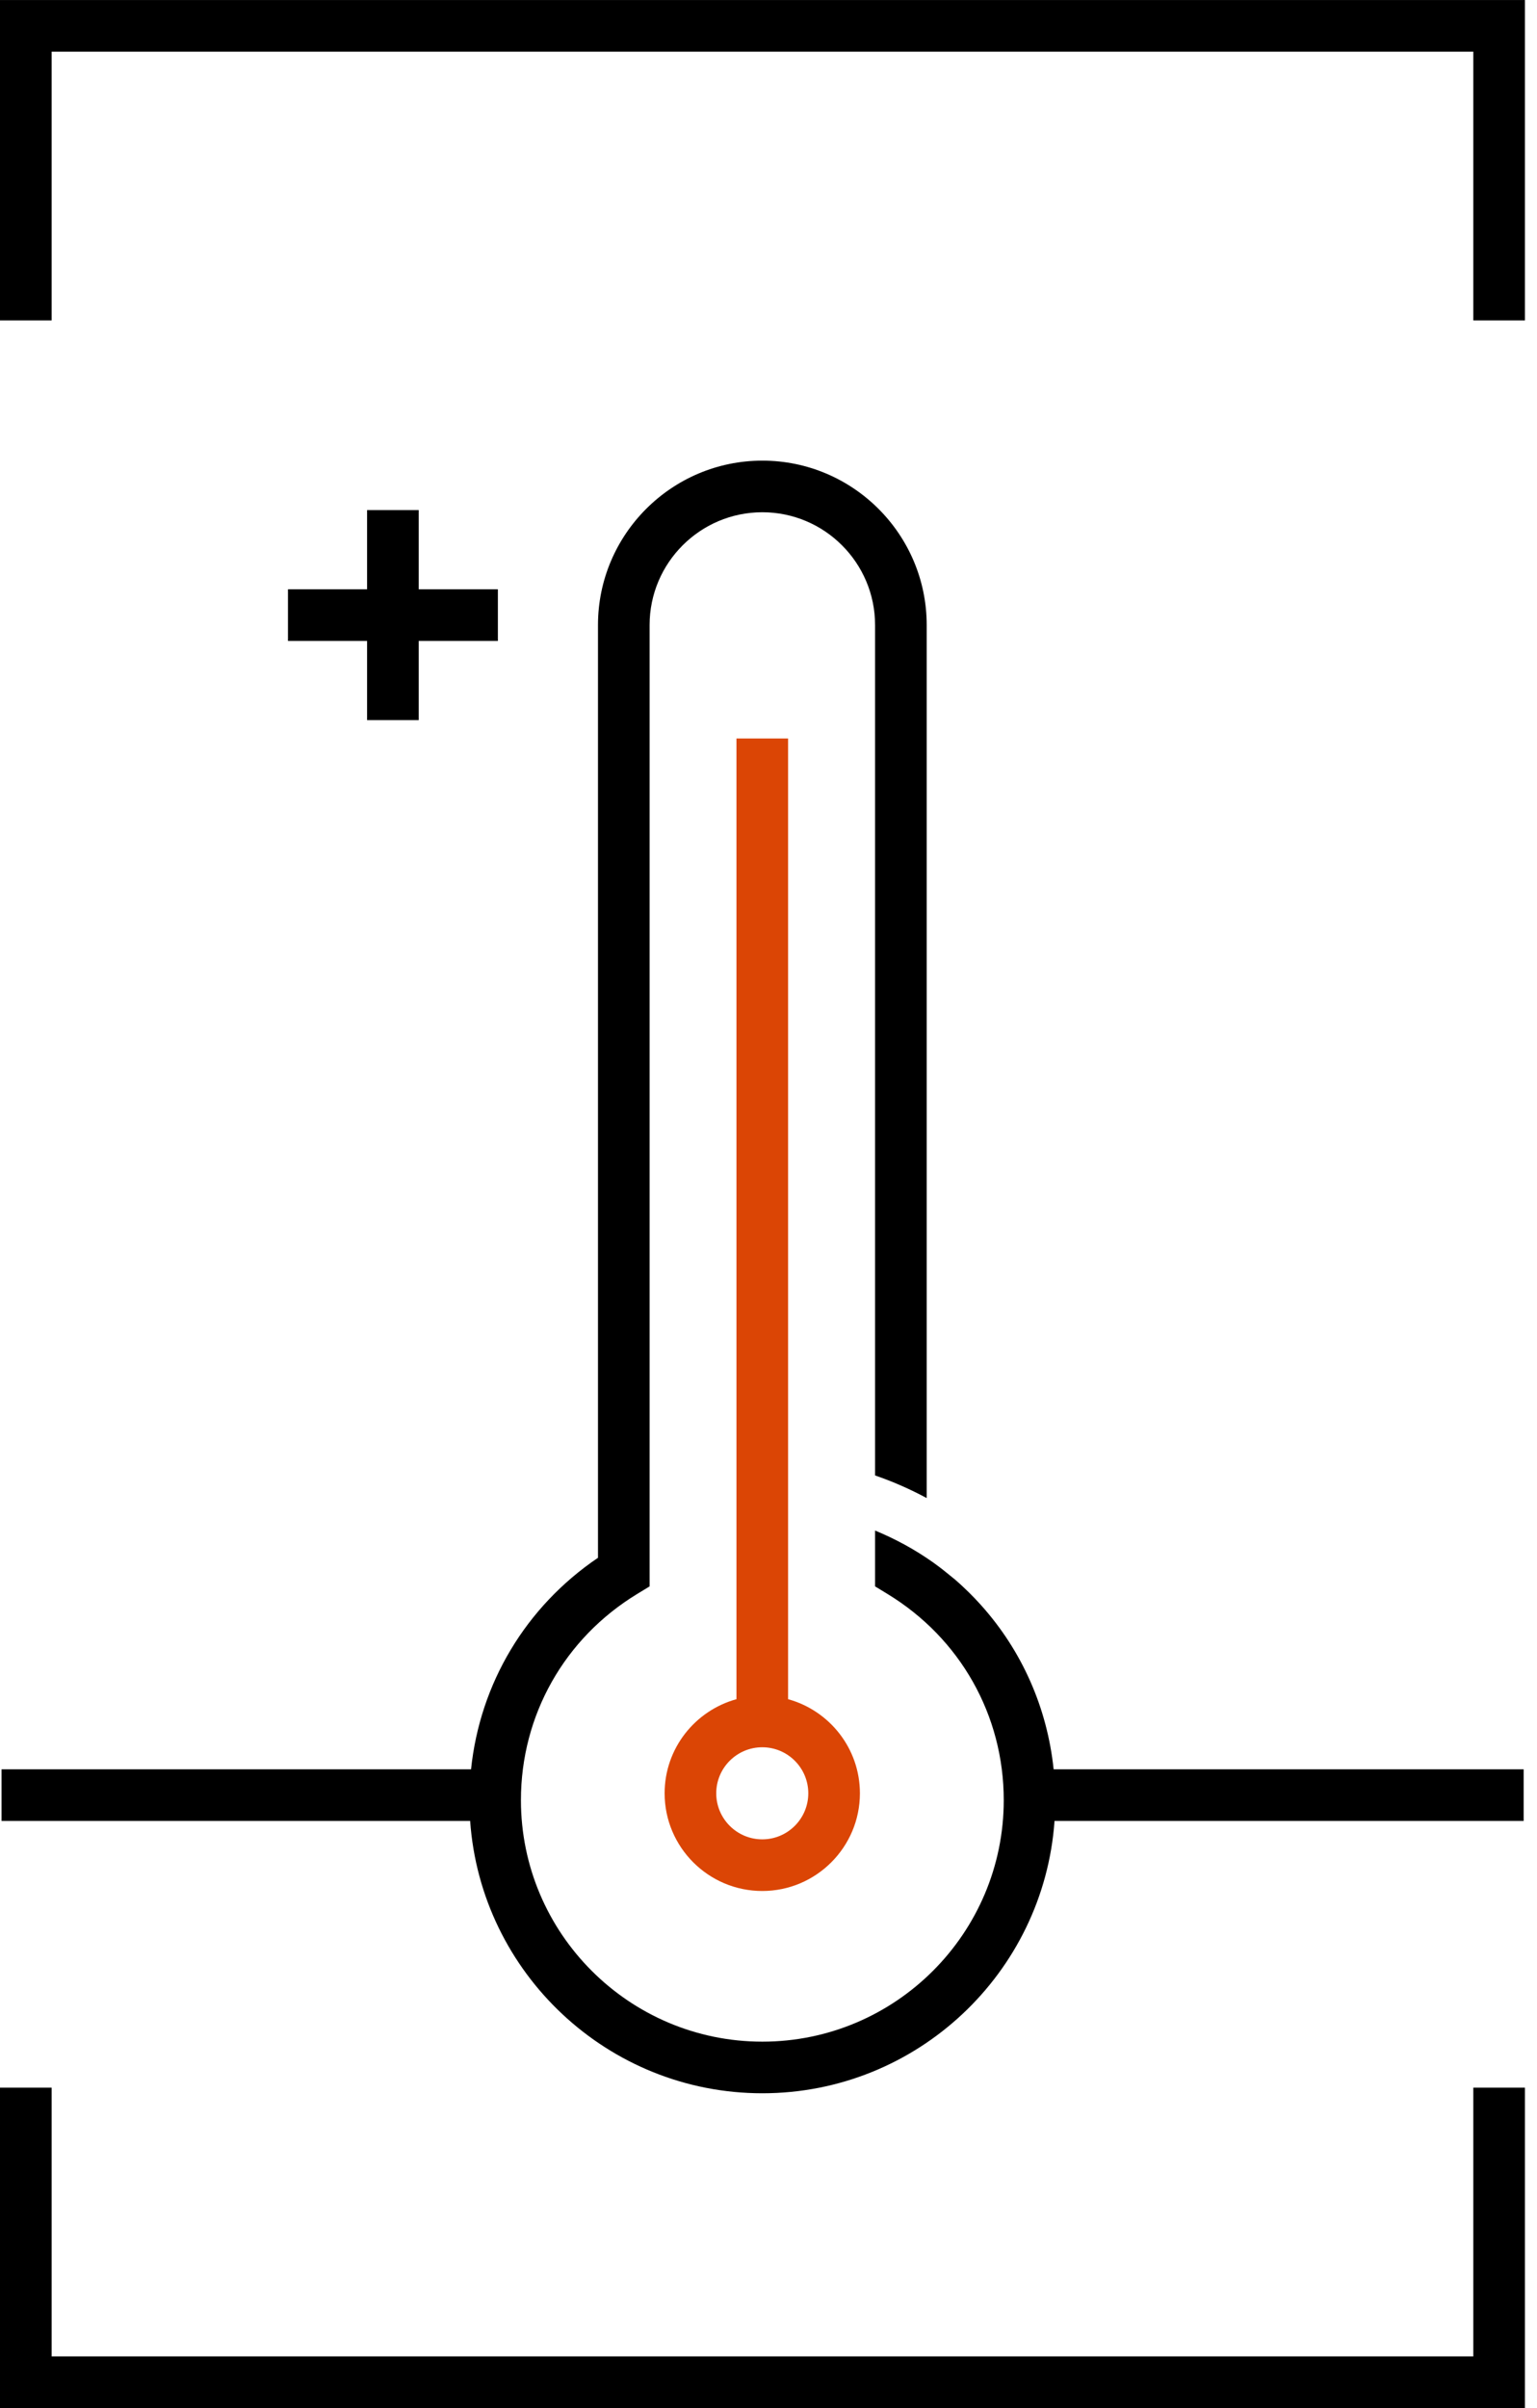
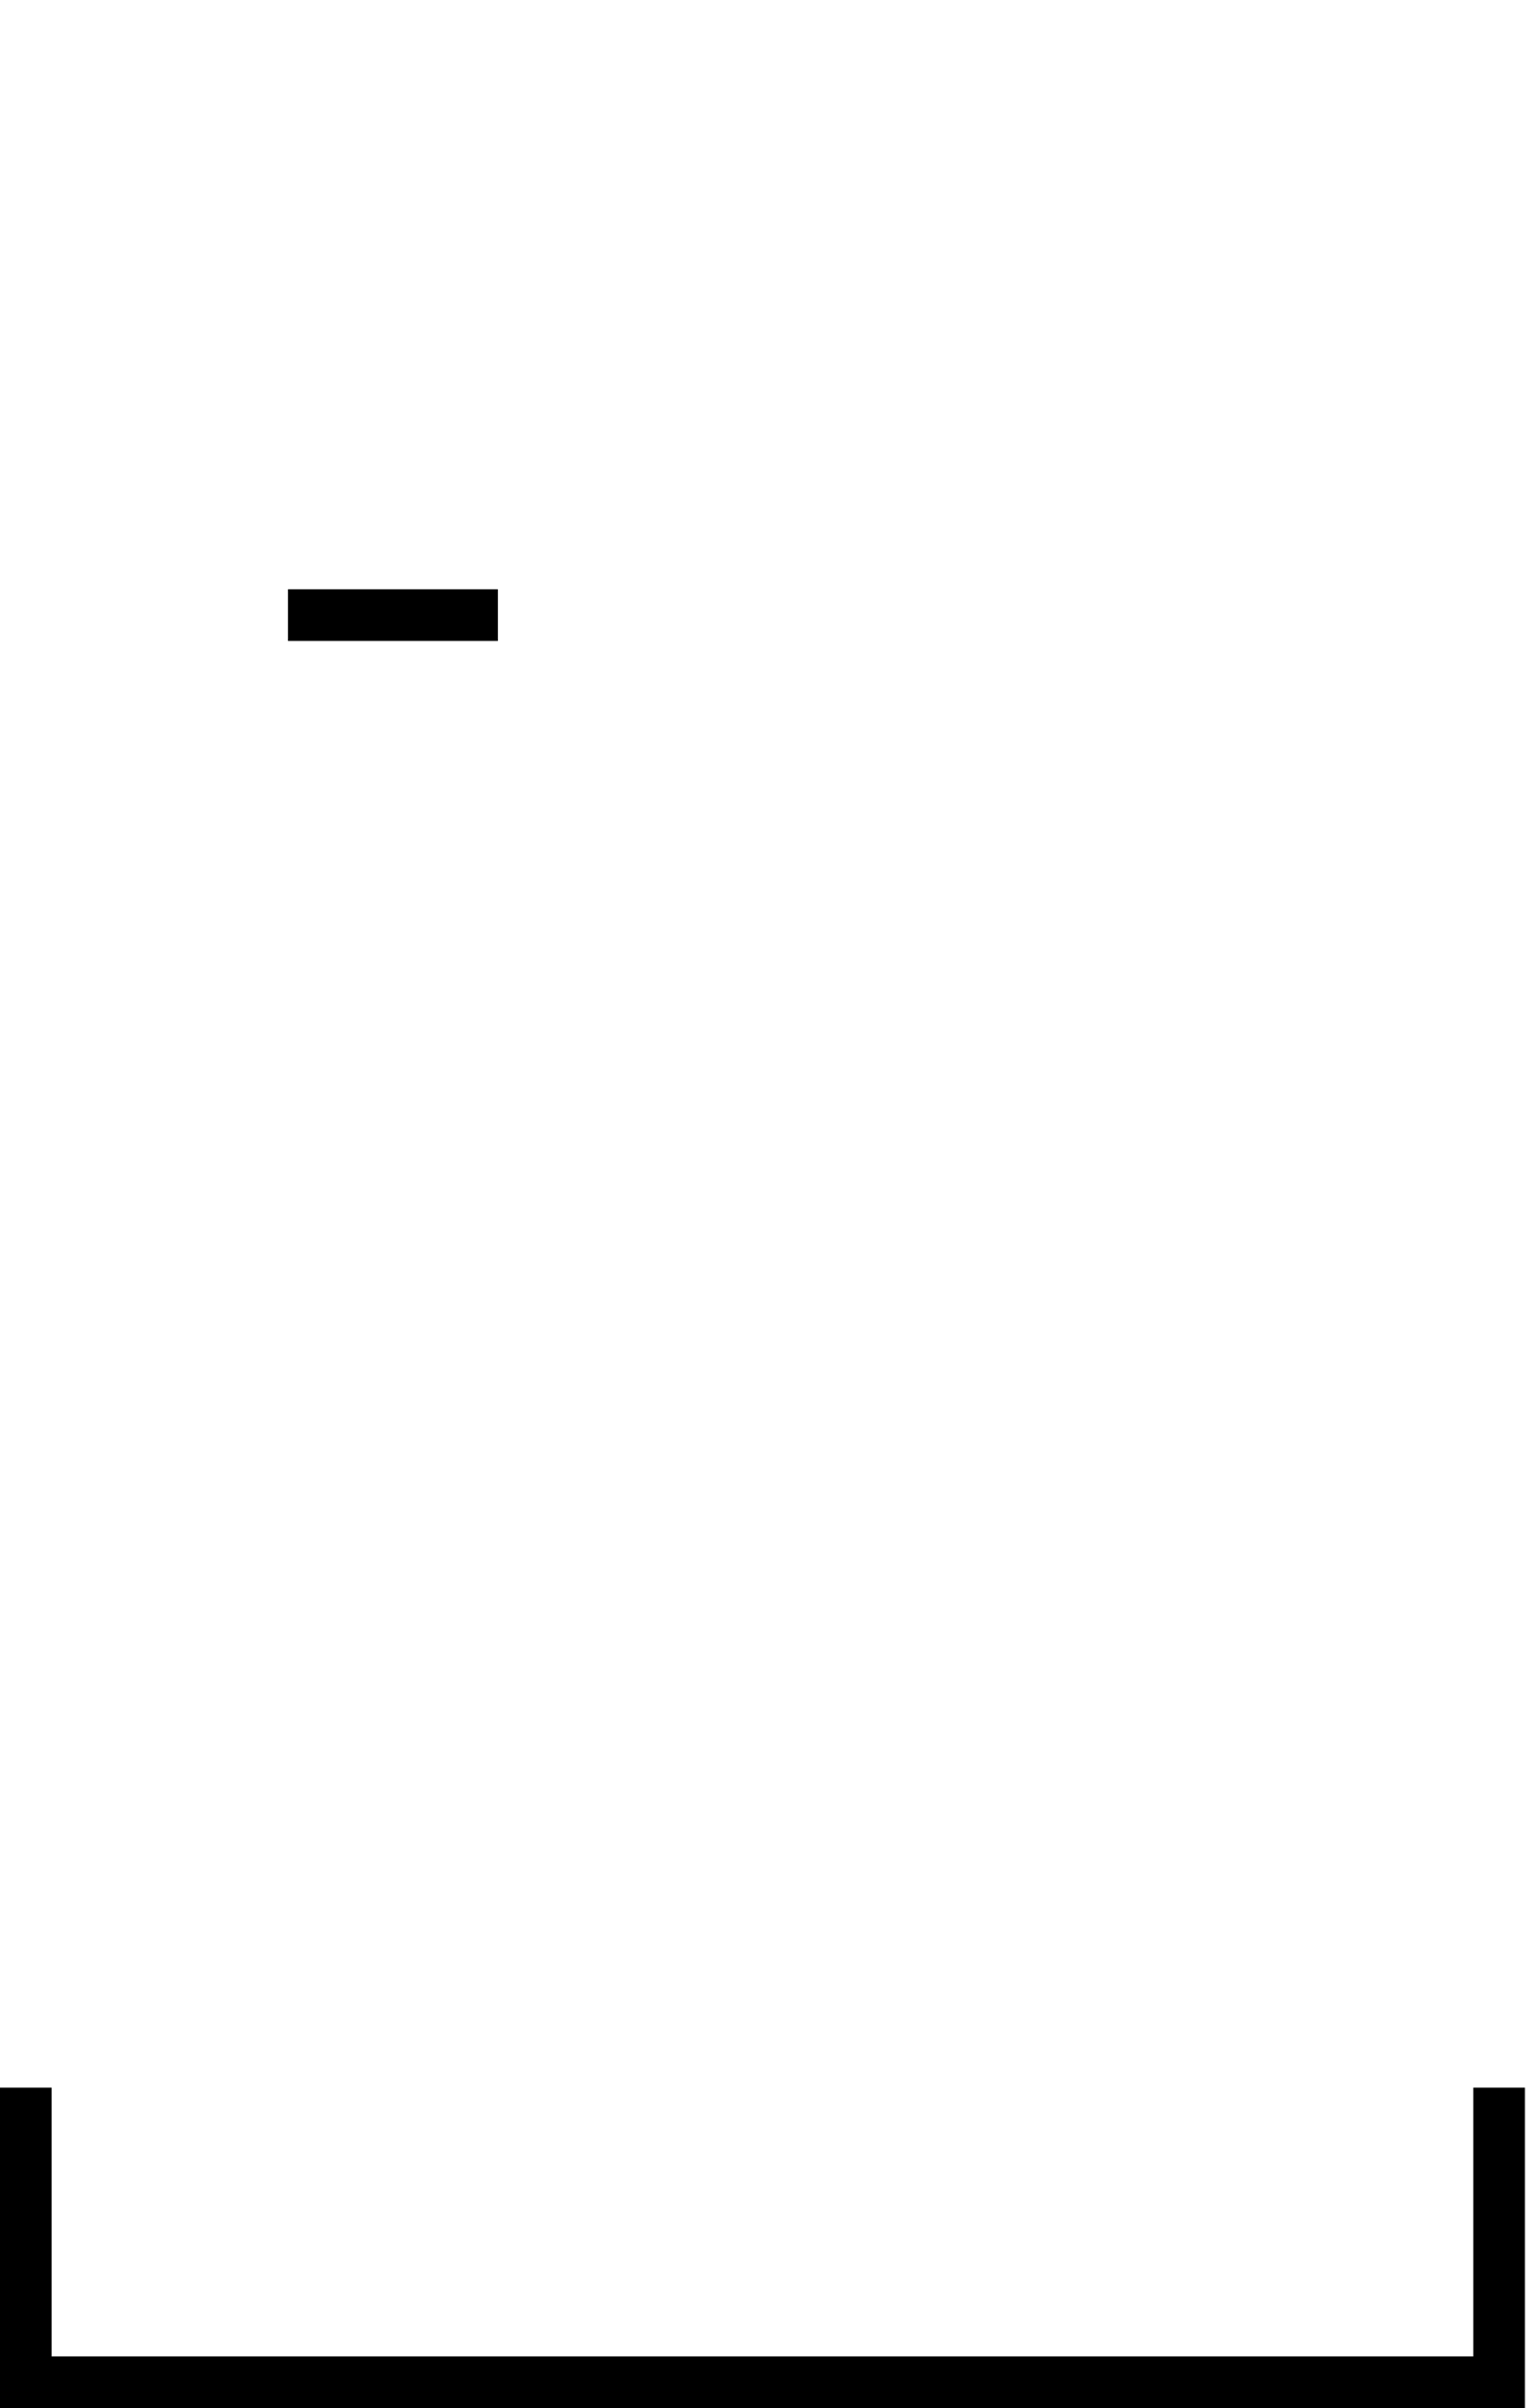
<svg xmlns="http://www.w3.org/2000/svg" width="53" height="83" viewBox="0 0 53 83" fill="none">
  <path d="M17.168 22.092H9.93V20.312H17.168V22.092Z" fill="black" />
-   <path d="M14.438 24.82H12.658V17.582H14.438V24.82Z" fill="black" />
-   <path d="M52.54 60.984H36.332C36.111 58.863 35.239 56.901 33.841 55.339L33.796 55.289C33.671 55.151 33.542 55.016 33.409 54.885C33.254 54.733 33.095 54.584 32.931 54.443C32.879 54.398 32.823 54.355 32.77 54.312C32.601 54.172 32.429 54.036 32.252 53.908L32.169 53.848C31.548 53.408 30.878 53.045 30.175 52.754V54.679L30.603 54.94C33.113 56.467 34.612 59.124 34.612 62.047C34.612 66.637 30.878 70.371 26.288 70.371C21.698 70.371 17.963 66.637 17.963 62.047C17.963 59.124 19.462 56.467 21.972 54.94L22.4 54.679V21.544C22.4 19.4 24.144 17.656 26.288 17.656C28.431 17.656 30.175 19.4 30.175 21.544V50.855C30.79 51.066 31.384 51.328 31.955 51.635V21.544C31.955 18.42 29.413 15.877 26.288 15.877C23.163 15.877 20.62 18.42 20.62 21.544V53.693C18.128 55.38 16.55 58.027 16.243 60.984H0.053V62.764H16.212C16.581 68.001 20.958 72.15 26.288 72.15C31.618 72.15 35.994 68.001 36.363 62.764H52.54V60.984Z" fill="black" />
-   <path d="M25.395 25.454V58.567C23.97 58.959 22.918 60.262 22.918 61.811C22.918 63.667 24.428 65.178 26.285 65.178C28.141 65.178 29.652 63.667 29.652 61.811C29.652 60.262 28.6 58.959 27.175 58.567V25.454H25.395ZM27.872 61.811C27.872 62.686 27.16 63.398 26.285 63.398C25.41 63.398 24.698 62.686 24.698 61.811C24.698 60.935 25.41 60.224 26.285 60.224C27.16 60.224 27.872 60.935 27.872 61.811Z" fill="#DB4505" />
-   <path d="M52.584 11.043H50.804V1.781H1.78V11.043H0V0.001H52.584V11.043Z" fill="black" />
  <path d="M52.584 83H0V71.957H1.78V81.22H50.804V71.957H52.584V83Z" fill="black" />
</svg>